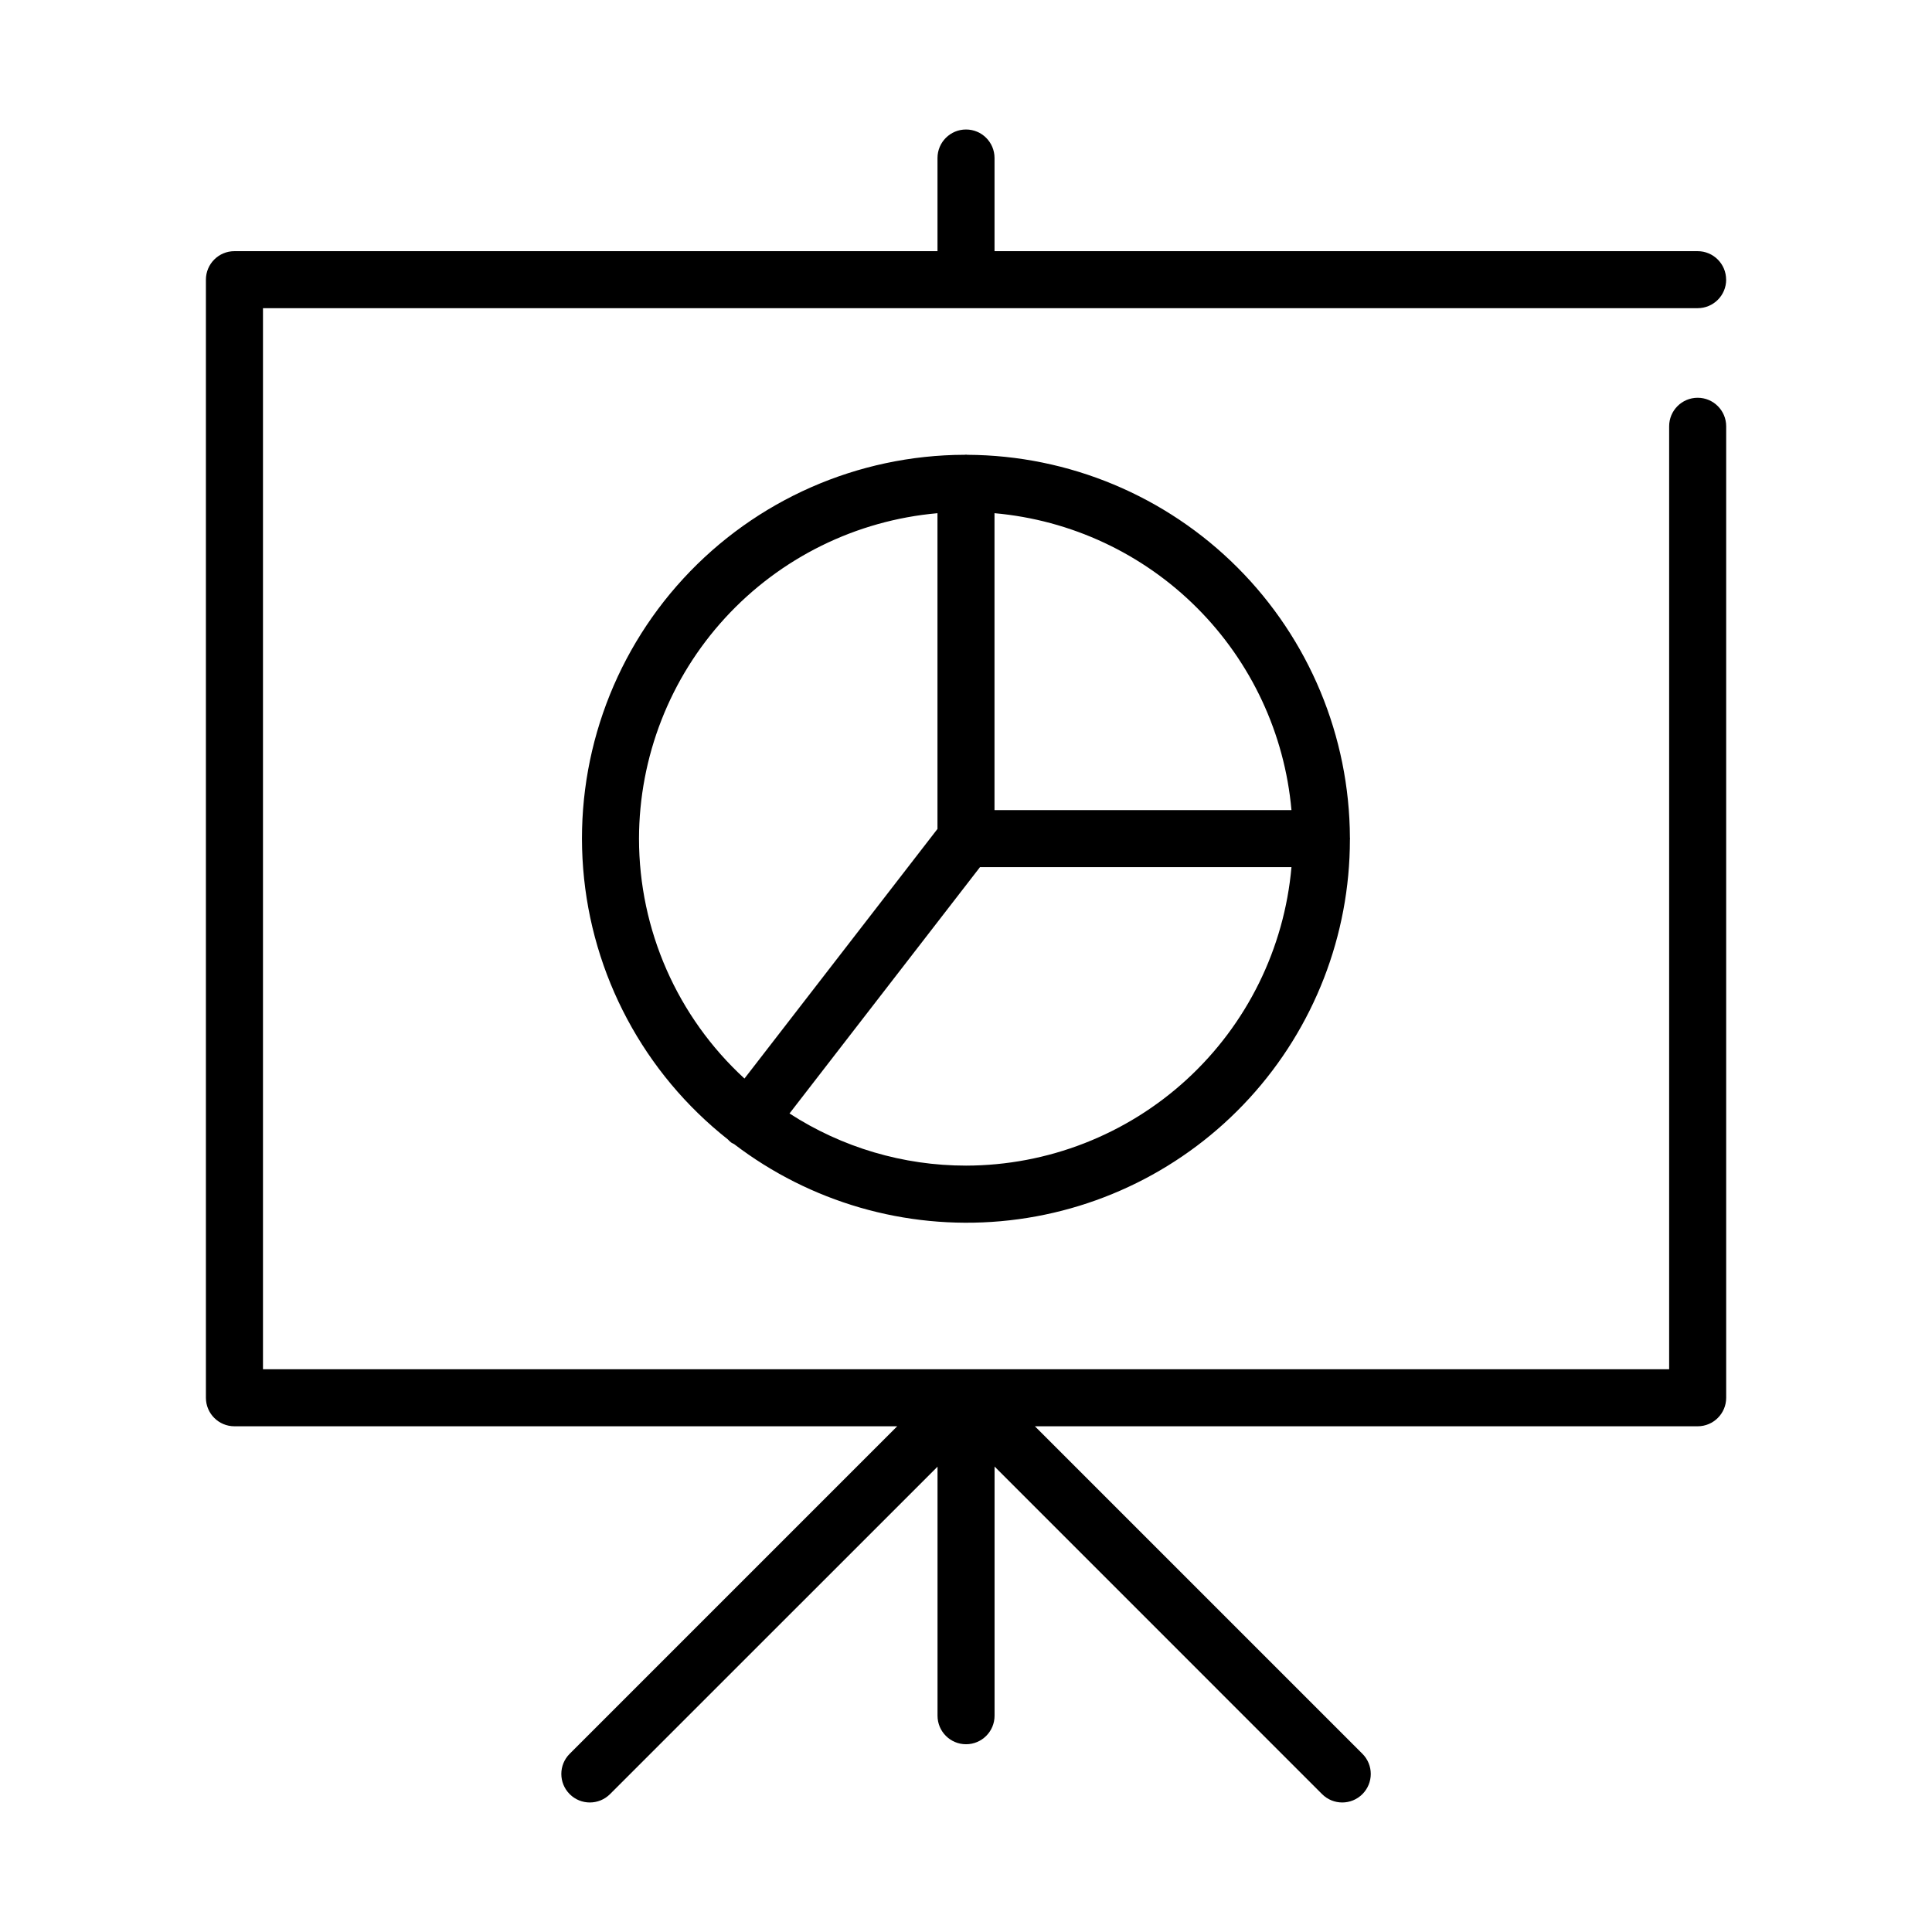
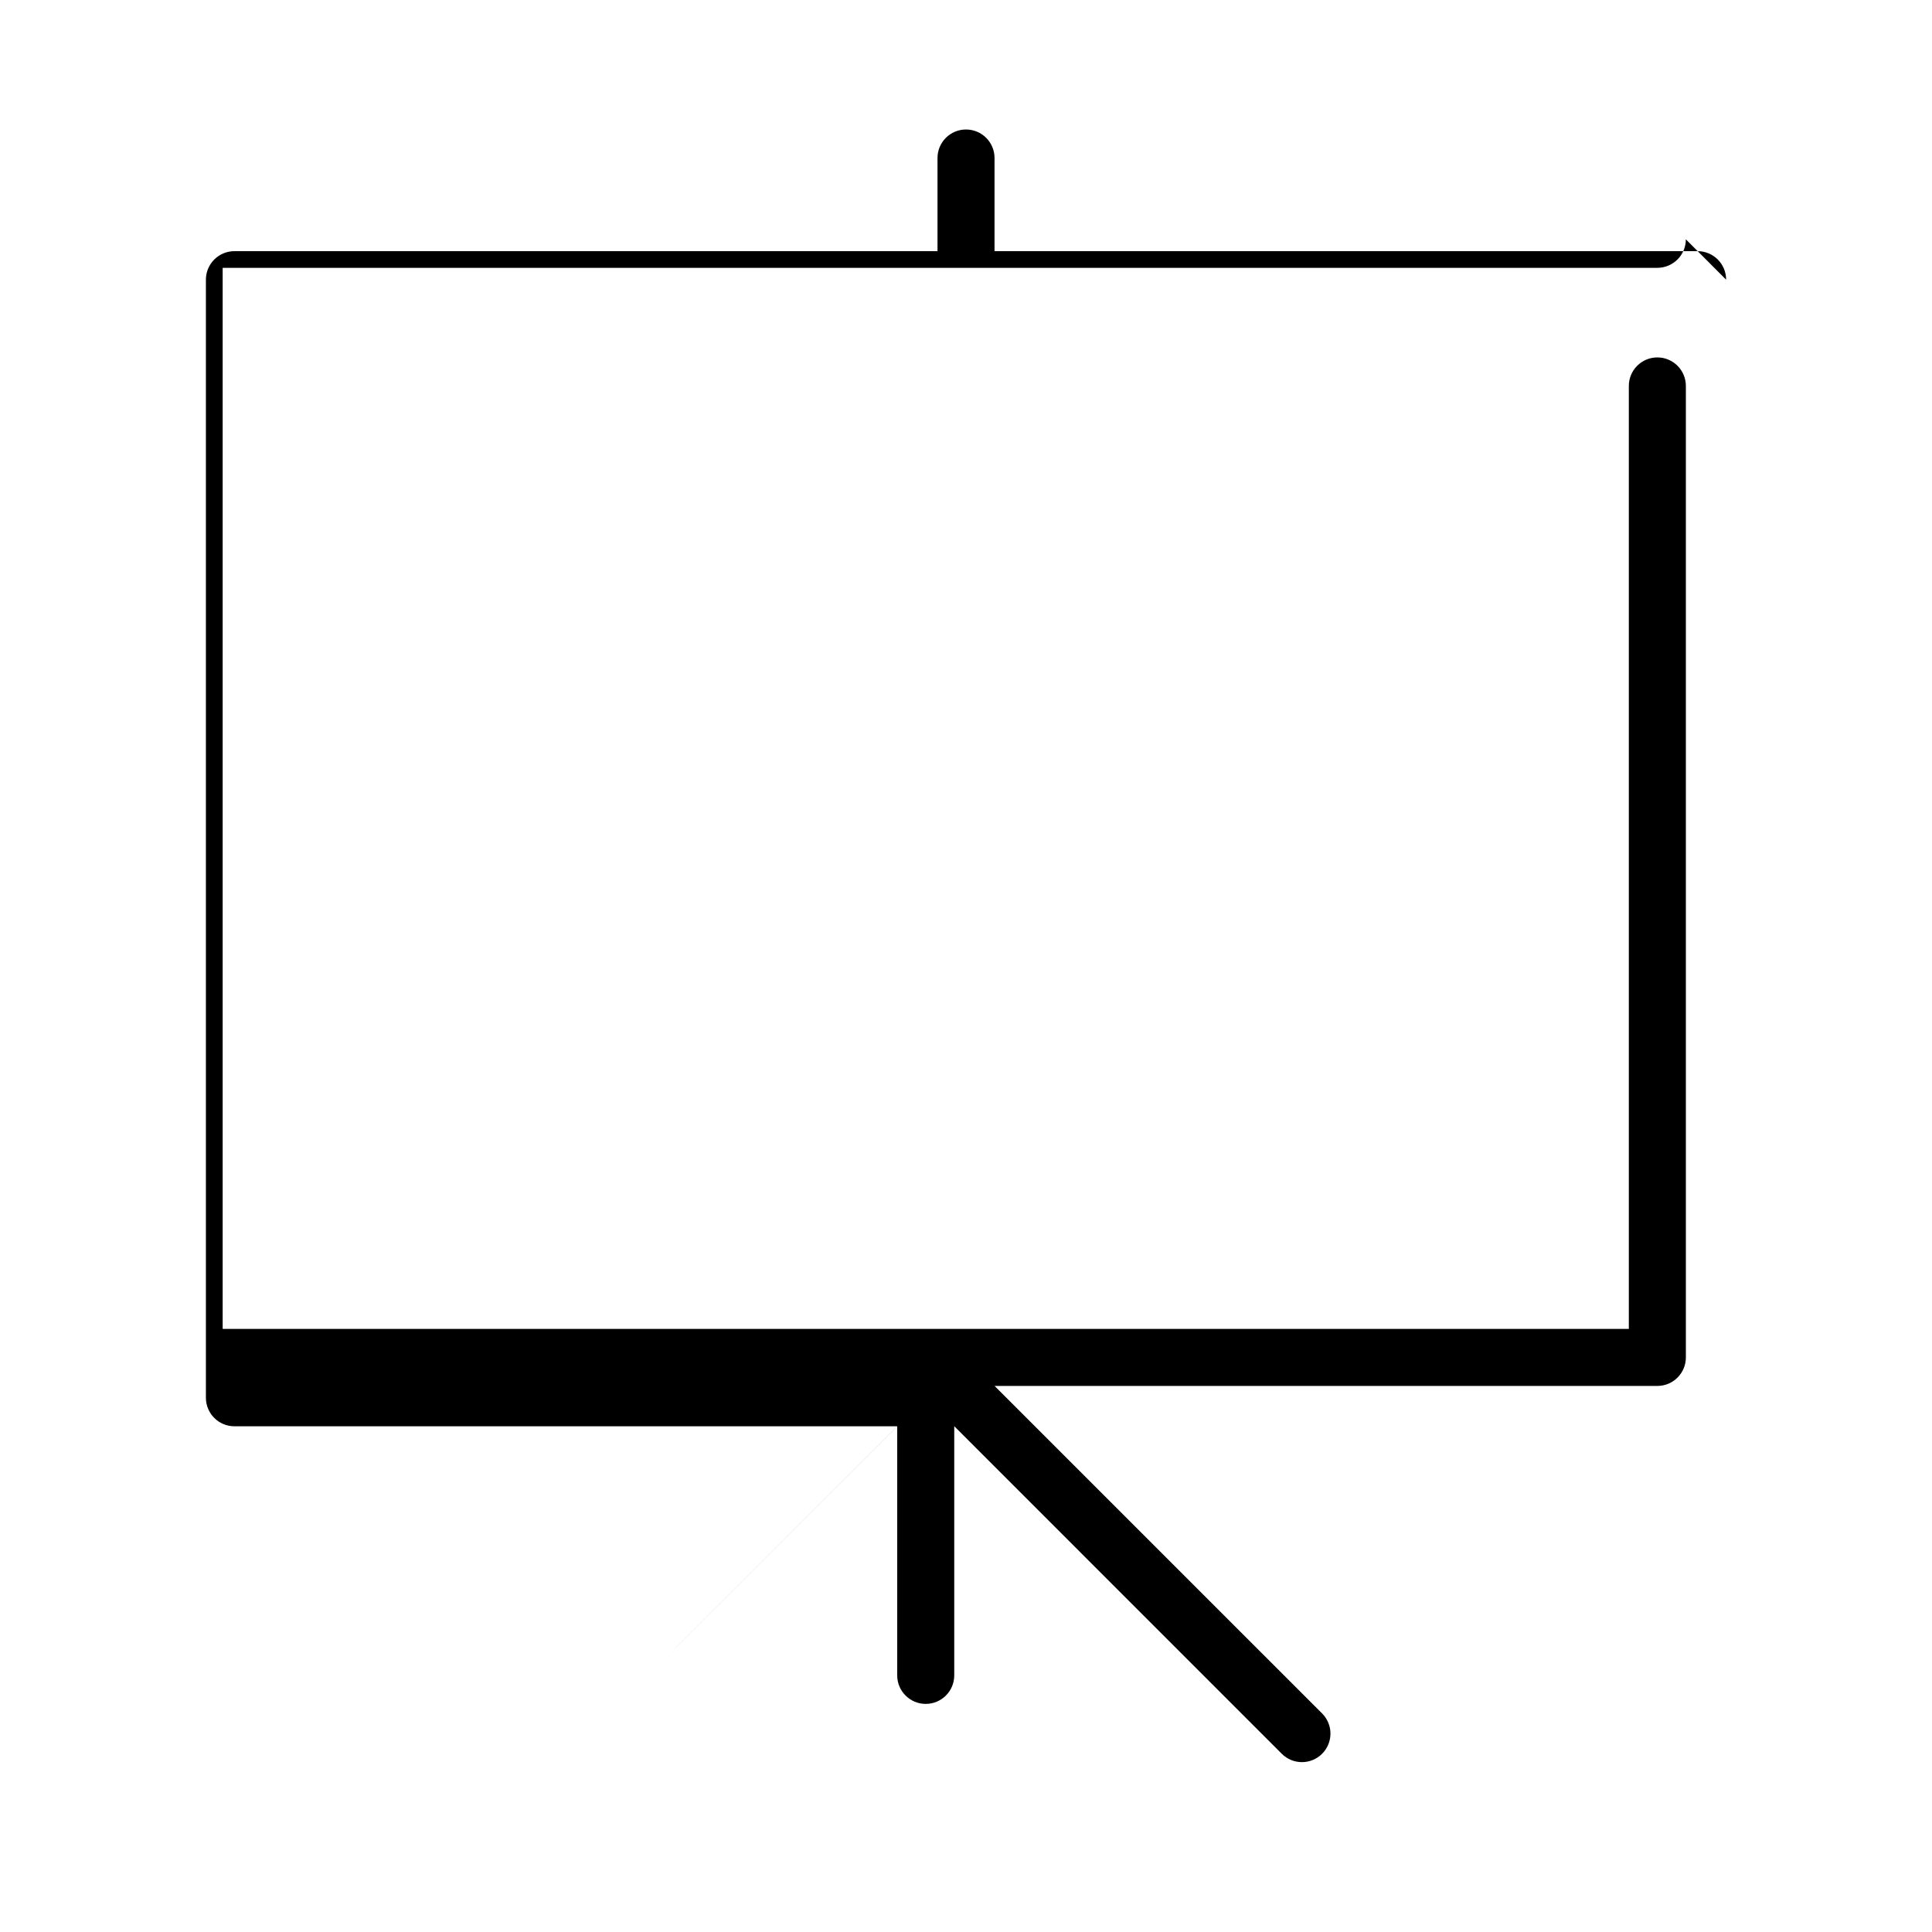
<svg xmlns="http://www.w3.org/2000/svg" fill="#000000" width="800px" height="800px" version="1.1" viewBox="144 144 512 512">
  <g>
-     <path d="m601.44 218.12c0-4.176-3.383-7.559-7.559-7.559h-186.32v-24.688c0-4.172-3.383-7.555-7.555-7.555-4.176 0-7.559 3.383-7.559 7.555v24.688h-186.32c-4.172 0-7.559 3.383-7.559 7.559v296.3c0 4.176 3.387 7.559 7.559 7.559h175.64l-86.793 86.793c-2.953 2.949-2.953 7.734-0.004 10.688 2.949 2.953 7.734 2.953 10.688 0.004l86.797-86.777v66c0 4.172 3.383 7.555 7.559 7.555 4.172 0 7.555-3.383 7.555-7.555v-66.039l86.797 86.816c2.953 2.949 7.738 2.949 10.688-0.004 1.418-1.418 2.215-3.34 2.215-5.344 0-2.004-0.797-3.93-2.215-5.344l-86.797-86.793h175.64c4.176 0 7.559-3.383 7.559-7.559v-257.45c0-4.172-3.383-7.559-7.559-7.559-4.172 0-7.555 3.387-7.555 7.559v249.89h-372.65v-281.19h380.2c4.176 0 7.559-3.383 7.559-7.555z" />
-     <path d="m400.4 264.53c-0.137 0-0.266-0.039-0.402-0.039s-0.258 0.031-0.387 0.035h-0.004c-28.305 0.074-55.301 11.949-74.484 32.77-19.18 20.816-28.812 48.688-26.578 76.91 2.234 28.219 16.137 54.227 38.359 71.762 0.258 0.289 0.539 0.555 0.84 0.797 0.254 0.16 0.516 0.301 0.789 0.422 20.164 15.402 45.367 22.699 70.641 20.449 25.277-2.246 48.797-13.875 65.926-32.594 17.133-18.719 26.637-43.172 26.641-68.551 0-0.074 0.023-0.152 0.023-0.23 0-0.082-0.023-0.172-0.023-0.258-0.102-26.855-10.805-52.59-29.785-71.594s-44.695-29.742-71.555-29.879zm85.852 94.16h-78.699v-78.688c20.266 1.801 39.25 10.668 53.637 25.055 14.387 14.383 23.262 33.367 25.062 53.633zm-172.91 7.582c0.031-21.66 8.164-42.523 22.801-58.488 14.641-15.965 34.723-25.875 56.297-27.781v83.676l-51.148 66.145c-17.797-16.34-27.938-39.391-27.949-63.551zm86.656 86.629c-16.598 0-32.84-4.797-46.77-13.82l50.477-65.277h82.547c-1.902 21.574-11.812 41.652-27.773 56.289-15.965 14.637-36.824 22.773-58.48 22.809z" />
+     <path d="m601.44 218.12c0-4.176-3.383-7.559-7.559-7.559h-186.32v-24.688c0-4.172-3.383-7.555-7.555-7.555-4.176 0-7.559 3.383-7.559 7.555v24.688h-186.32c-4.172 0-7.559 3.383-7.559 7.559v296.3c0 4.176 3.387 7.559 7.559 7.559h175.64l-86.793 86.793l86.797-86.777v66c0 4.172 3.383 7.555 7.559 7.555 4.172 0 7.555-3.383 7.555-7.555v-66.039l86.797 86.816c2.953 2.949 7.738 2.949 10.688-0.004 1.418-1.418 2.215-3.34 2.215-5.344 0-2.004-0.797-3.93-2.215-5.344l-86.797-86.793h175.64c4.176 0 7.559-3.383 7.559-7.559v-257.45c0-4.172-3.383-7.559-7.559-7.559-4.172 0-7.555 3.387-7.555 7.559v249.89h-372.65v-281.19h380.2c4.176 0 7.559-3.383 7.559-7.555z" />
  </g>
</svg>